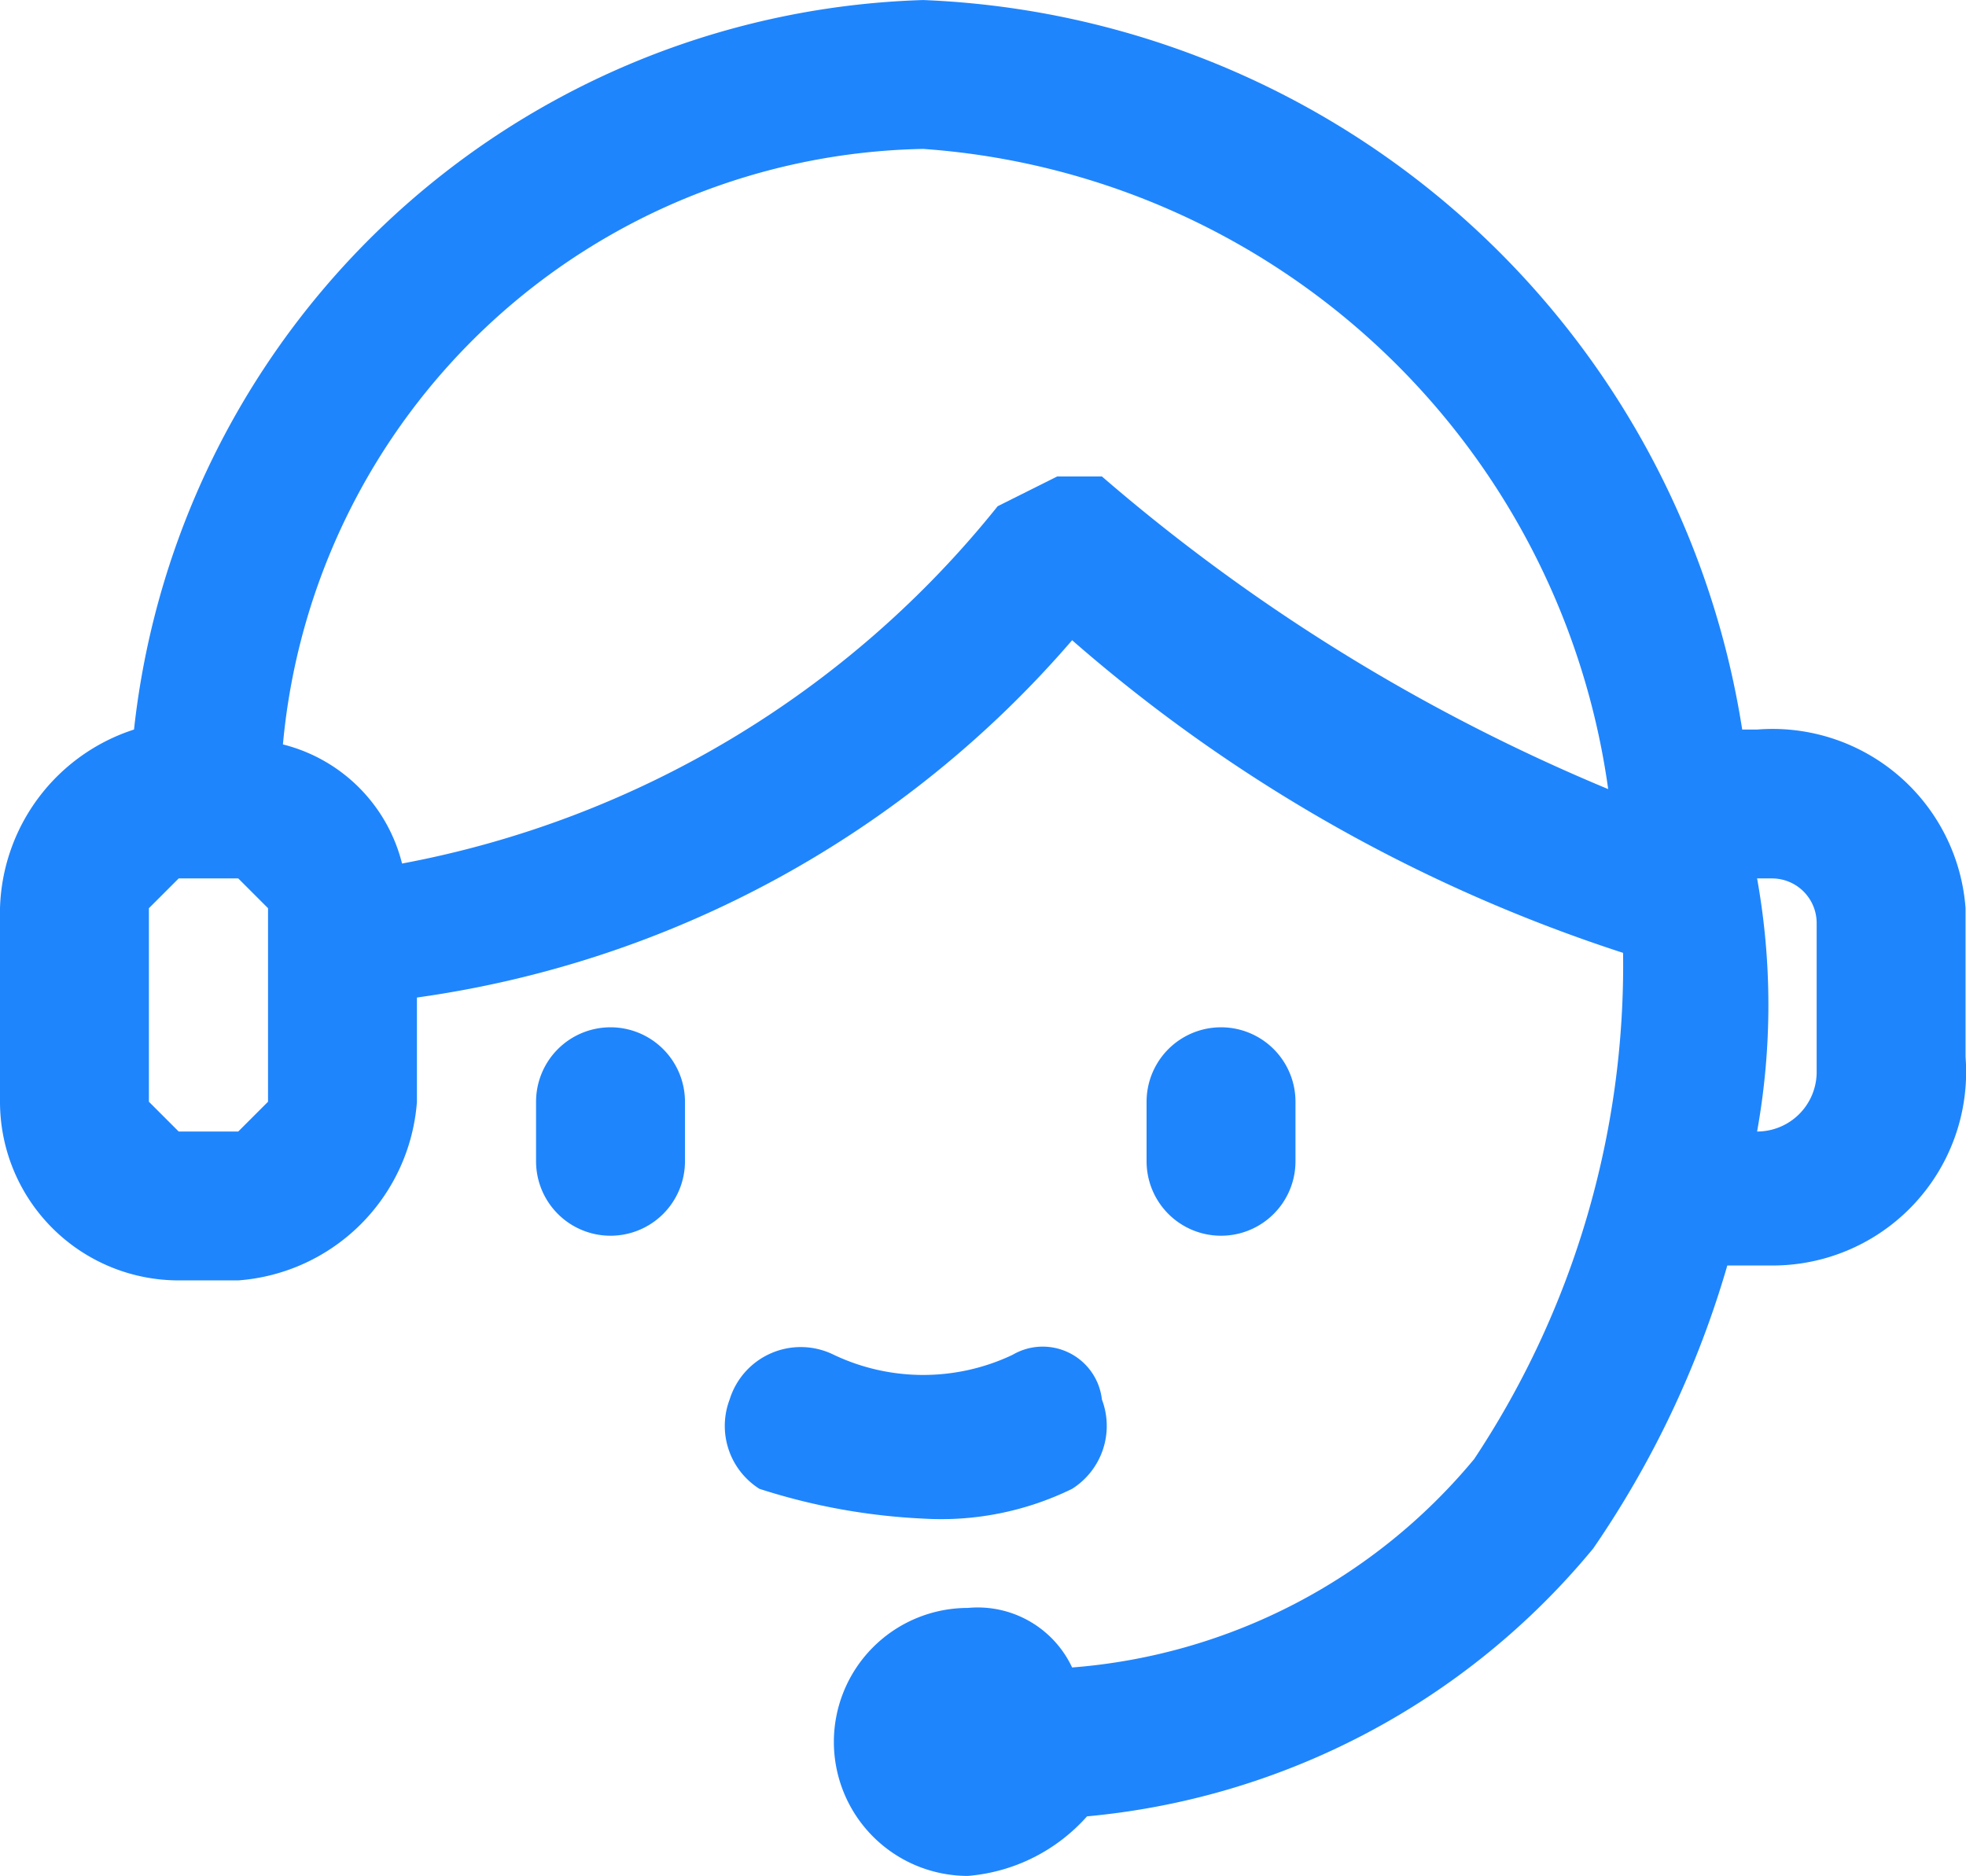
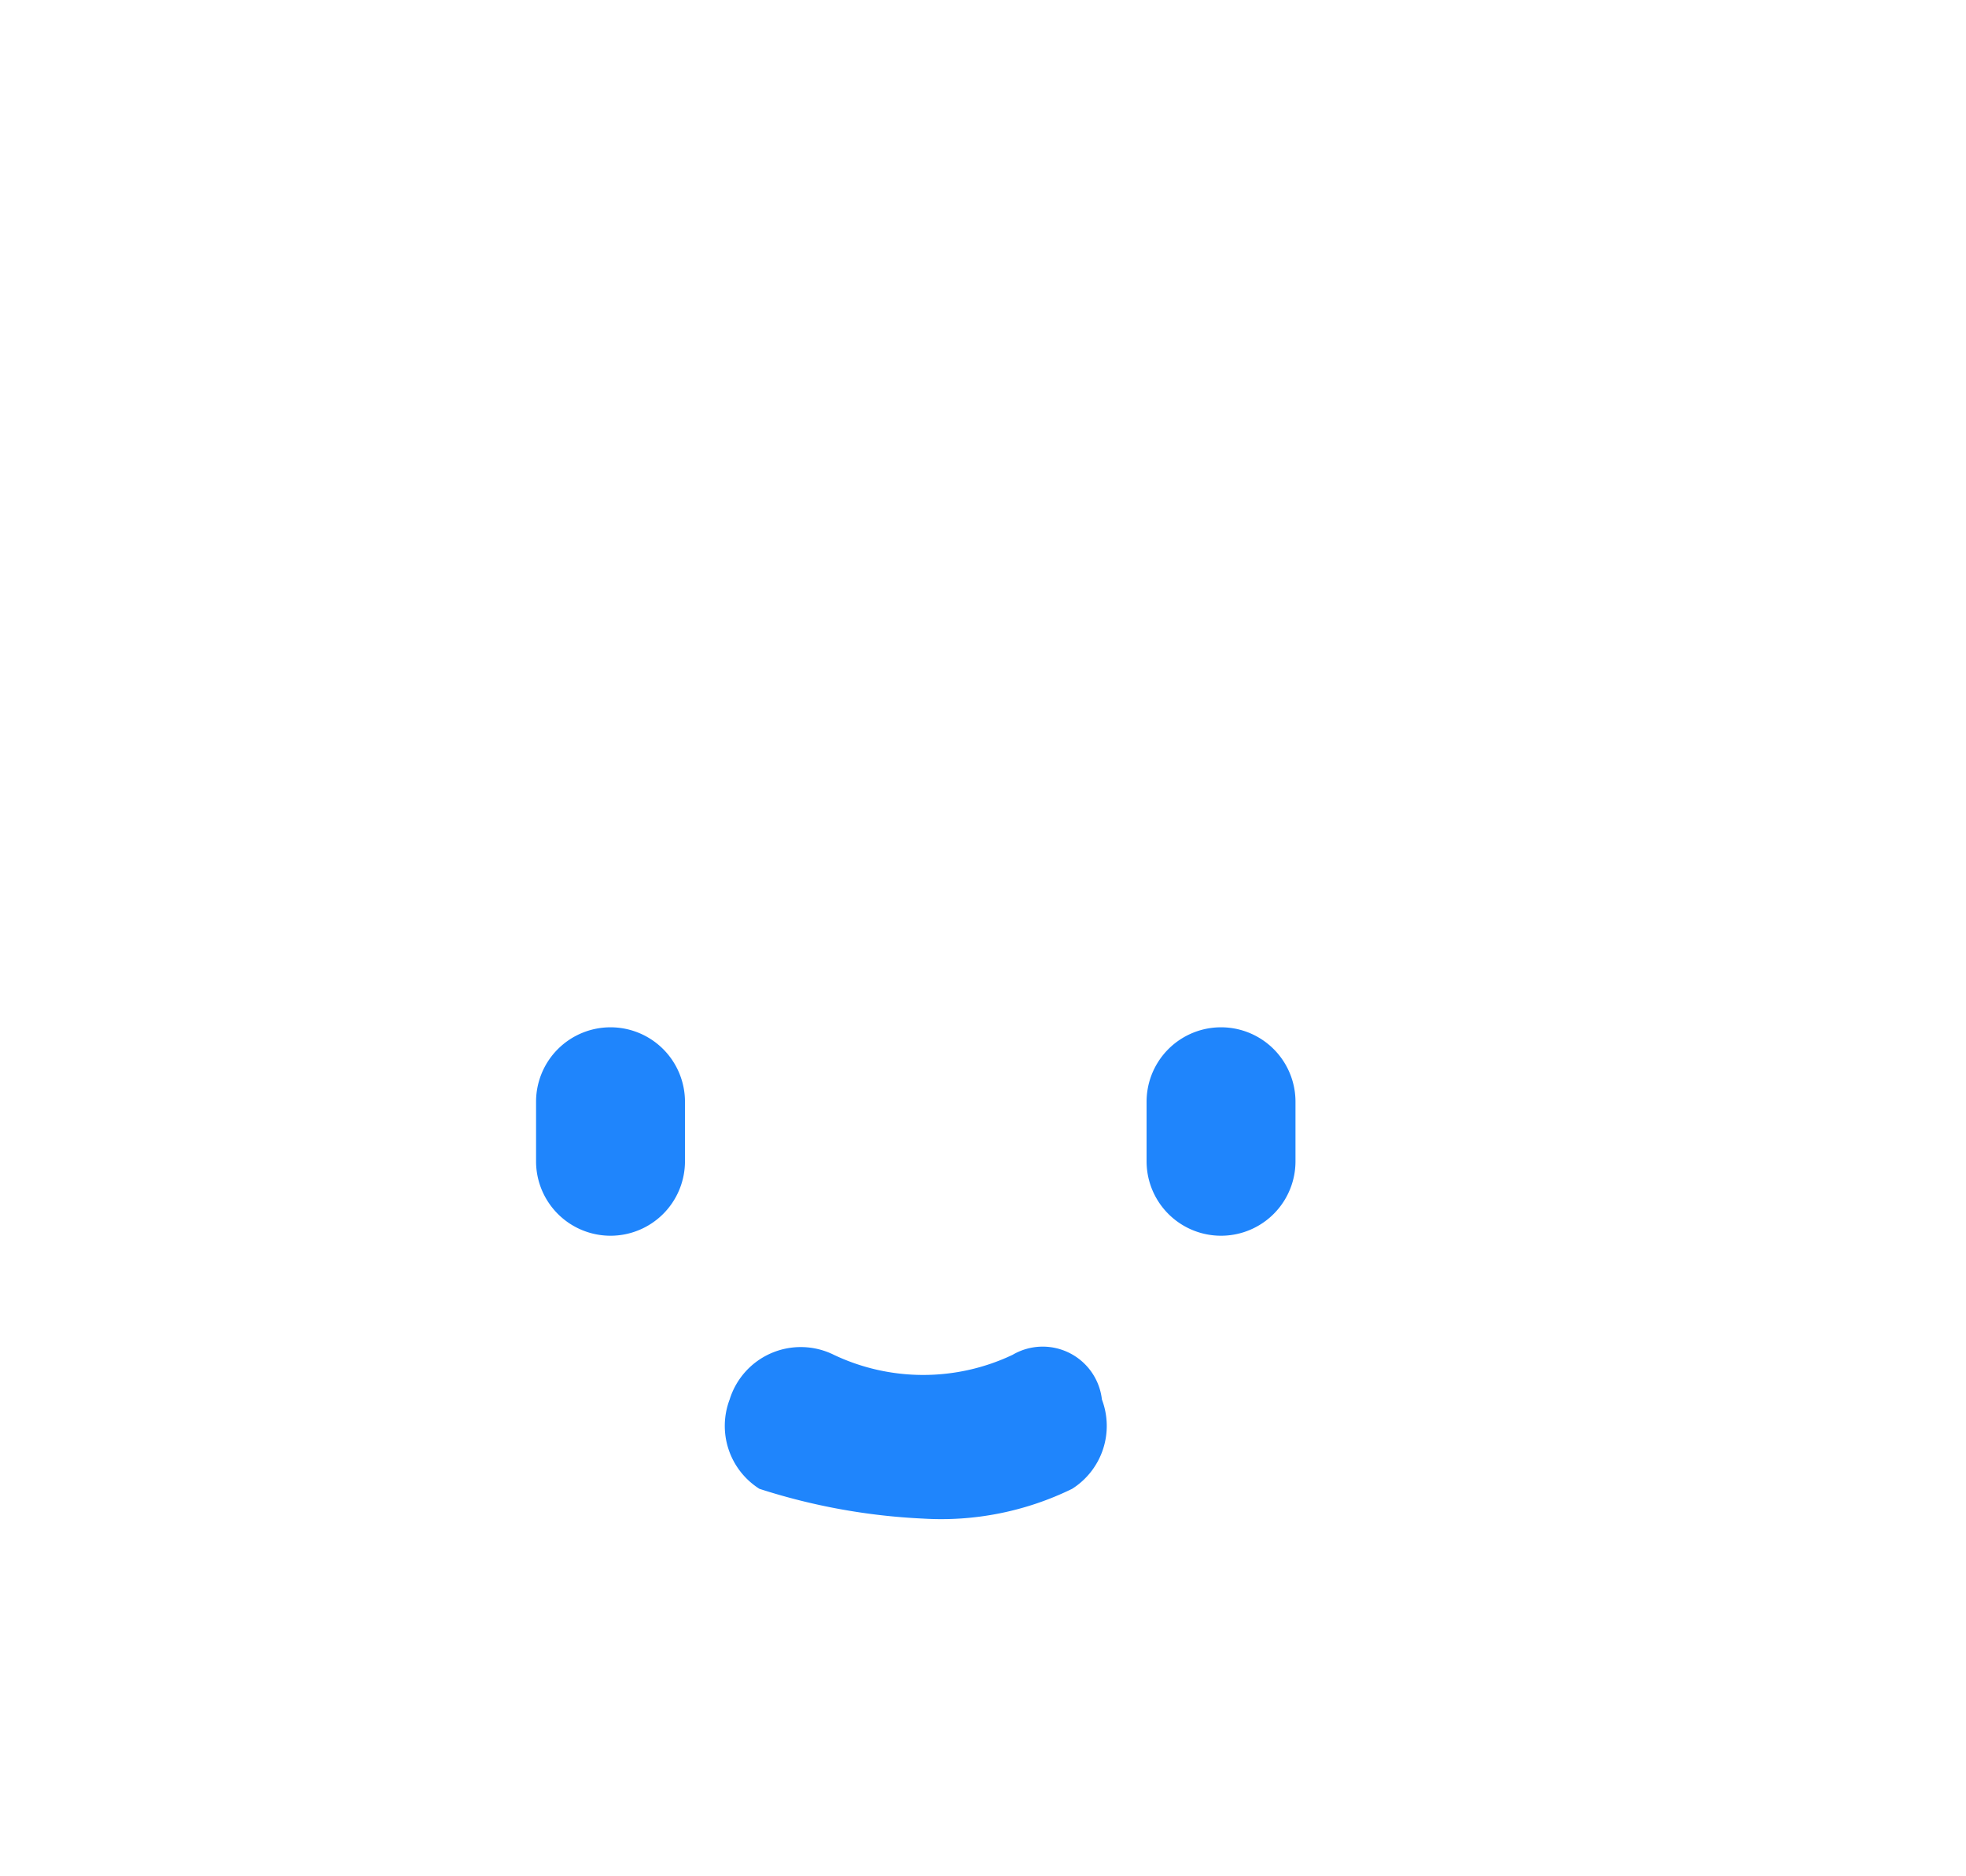
<svg xmlns="http://www.w3.org/2000/svg" class="icon" width="48px" height="45.81px" viewBox="0 0 1073 1024" version="1.1">
-   <path d="M958.984 398.222h-8.127A471.365 471.365 0 0 0 503.873 0 446.984 446.984 0 0 0 73.143 398.222 105.651 105.651 0 0 0 0 495.746v105.651a97.524 97.524 0 0 0 97.524 97.524h32.508a105.651 105.651 0 0 0 97.524-97.524v-56.889a577.016 577.016 0 0 0 357.587-195.048 861.46 861.46 0 0 0 300.698 170.667 487.619 487.619 0 0 1-81.27 276.317 316.952 316.952 0 0 1-219.429 113.778 56.889 56.889 0 0 0-56.889-32.508 73.143 73.143 0 0 0 0 146.286 97.524 97.524 0 0 0 65.016-32.508 406.349 406.349 0 0 0 276.317-146.286 536.381 536.381 0 0 0 73.143-154.413h24.381a105.651 105.651 0 0 0 105.651-113.778v-81.27a105.651 105.651 0 0 0-113.778-97.524z m-812.698 203.175l-16.254 16.254h-32.508L81.27 601.397V495.746l16.254-16.254h32.508l16.254 16.254z m455.111-341.333h-24.381l-32.508 16.254a544.508 544.508 0 0 1-325.079 195.048 89.397 89.397 0 0 0-65.016-65.016 357.587 357.587 0 0 1 349.46-325.079 406.349 406.349 0 0 1 373.841 349.46 1024 1024 0 0 1-276.317-170.667z m390.095 325.079a32.508 32.508 0 0 1-32.508 32.508 390.095 390.095 0 0 0 0-138.159h8.127a24.381 24.381 0 0 1 24.381 24.381z" fill="#1f85fc" />
  <path d="M585.143 812.698a40.635 40.635 0 0 0 16.254-48.762 32.508 32.508 0 0 0-48.762-24.381 113.778 113.778 0 0 1-97.524 0 40.635 40.635 0 0 0-56.889 24.381 40.635 40.635 0 0 0 16.254 48.762 341.333 341.333 0 0 0 89.397 16.254 162.54 162.54 0 0 0 81.27-16.254zM707.048 633.905v-32.508a40.635 40.635 0 1 0-81.27 0v32.508a40.635 40.635 0 1 0 81.27 0zM333.206 560.762a40.635 40.635 0 0 0-40.635 40.635v32.508a40.635 40.635 0 0 0 40.635 40.635 40.635 40.635 0 0 0 40.635-40.635v-32.508a40.635 40.635 0 0 0-40.635-40.635z" fill="#1f85fc" />
</svg>